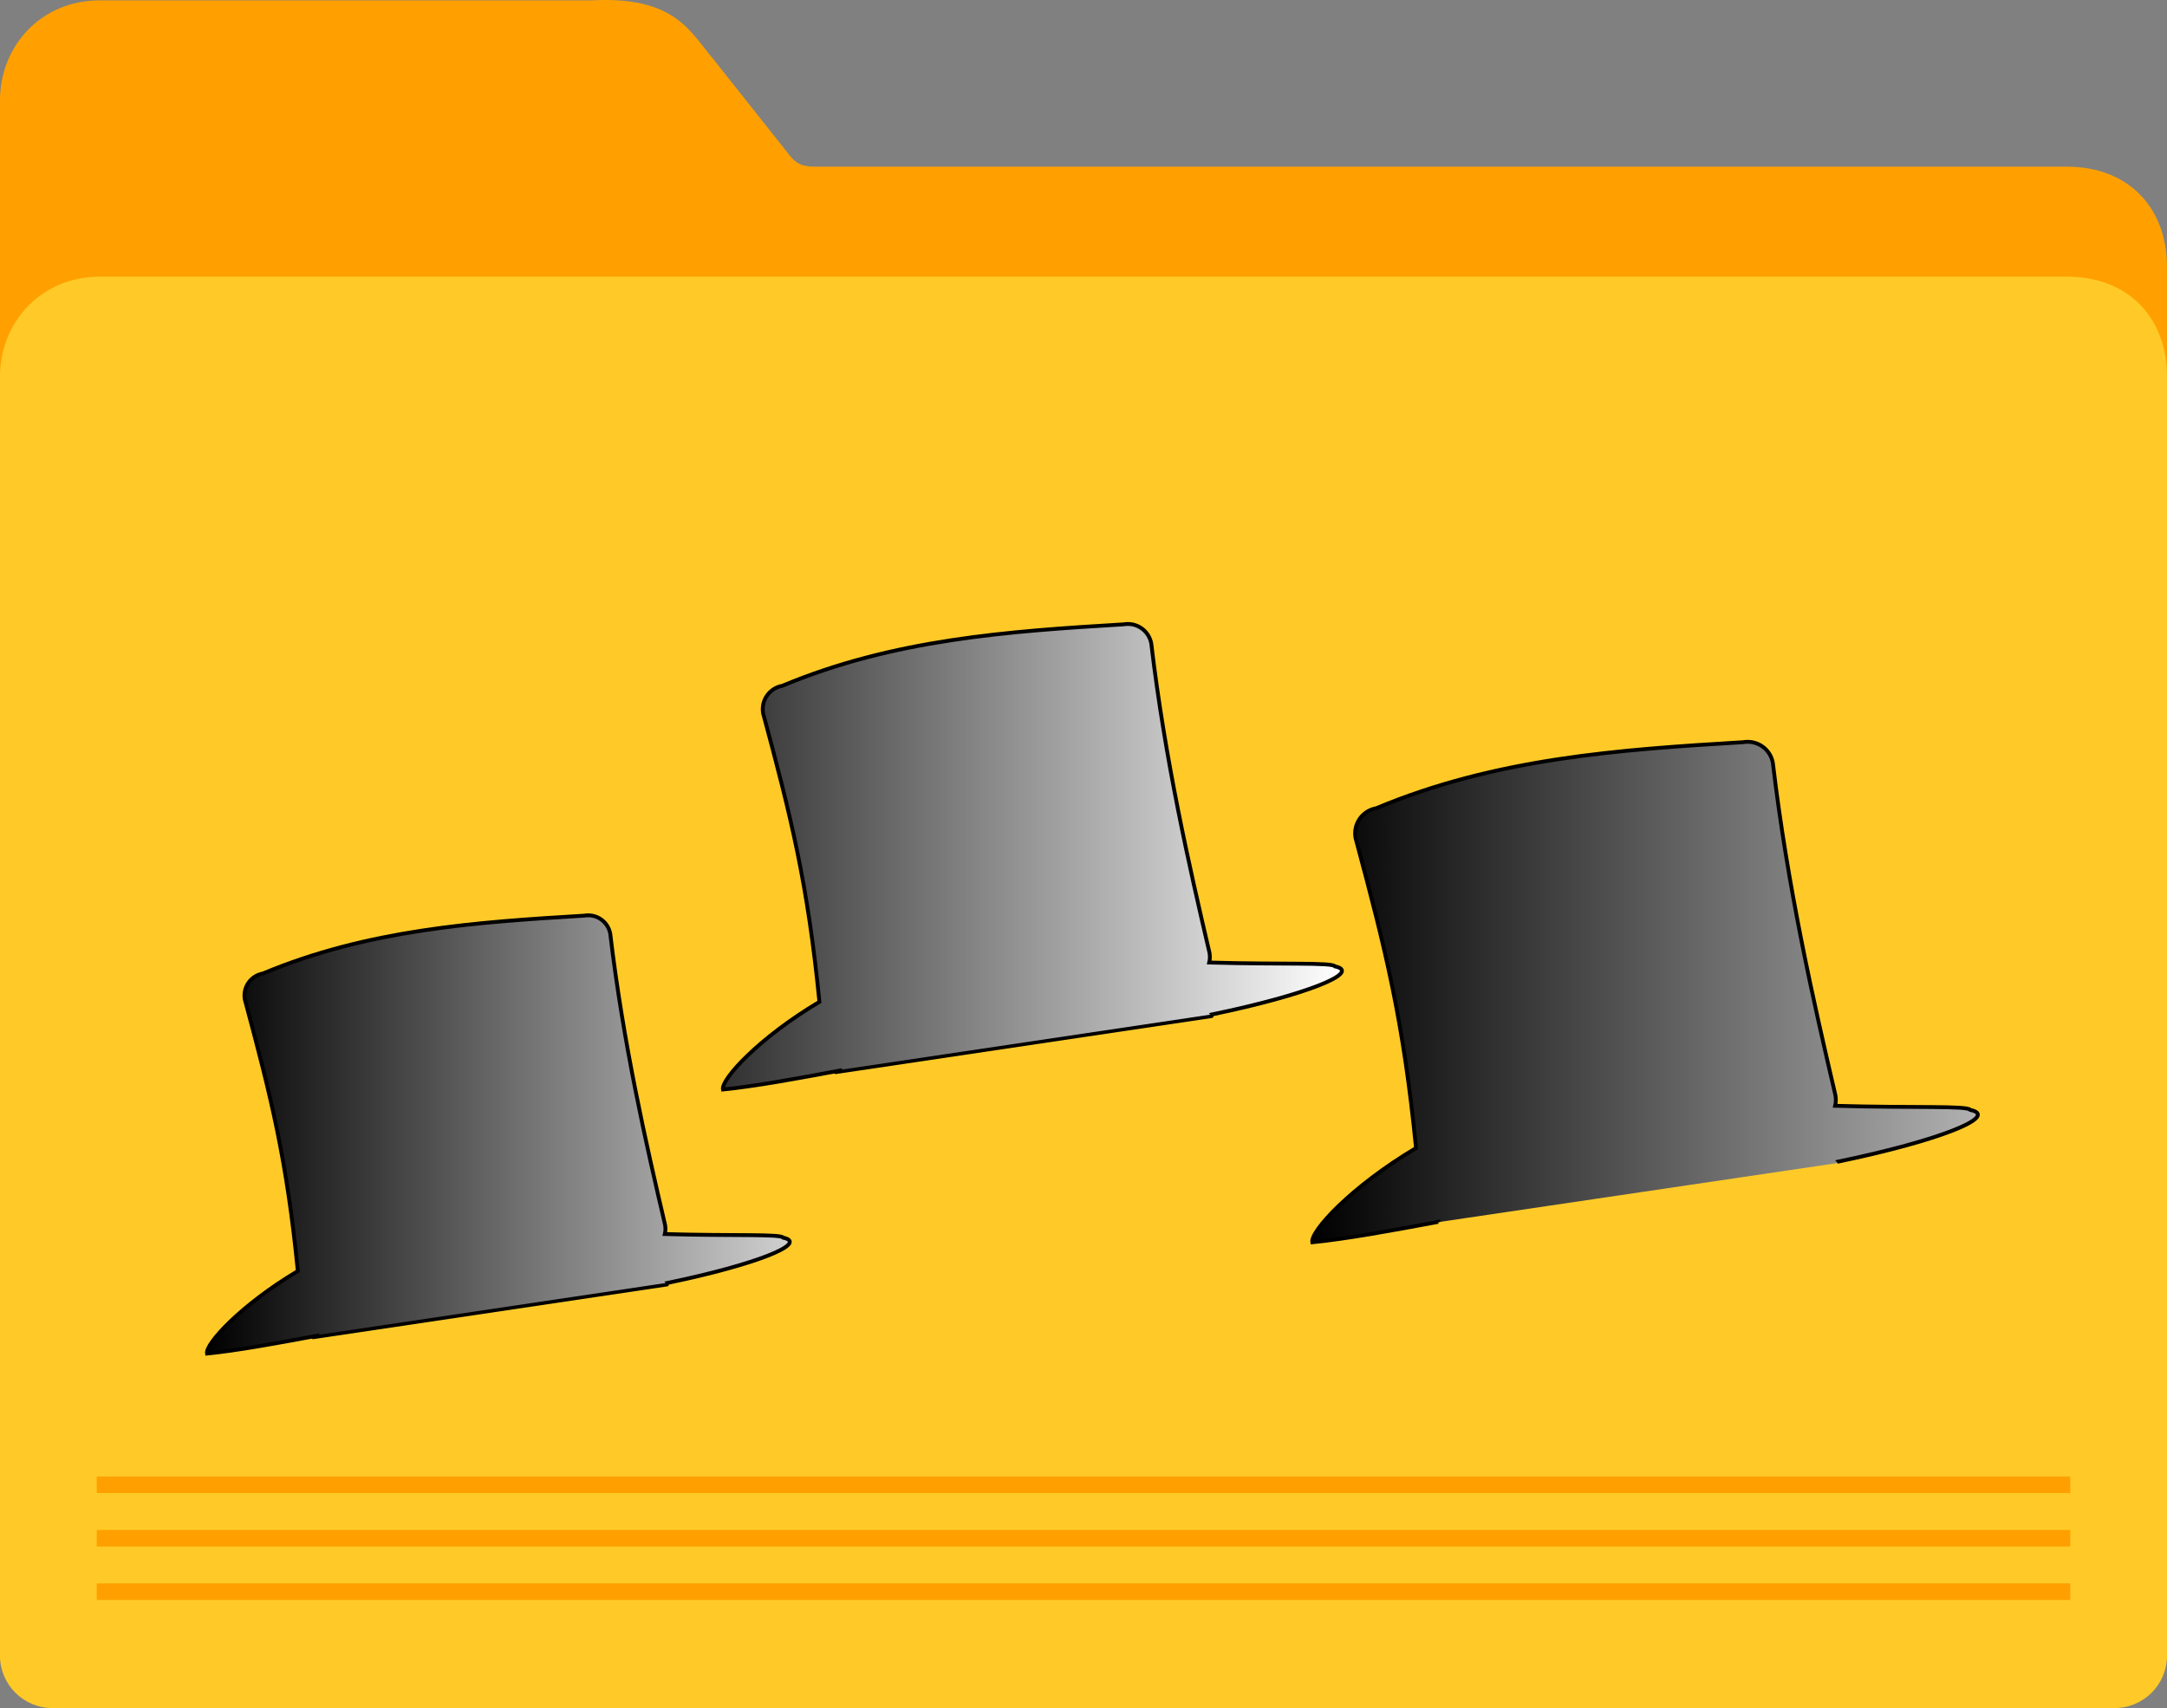
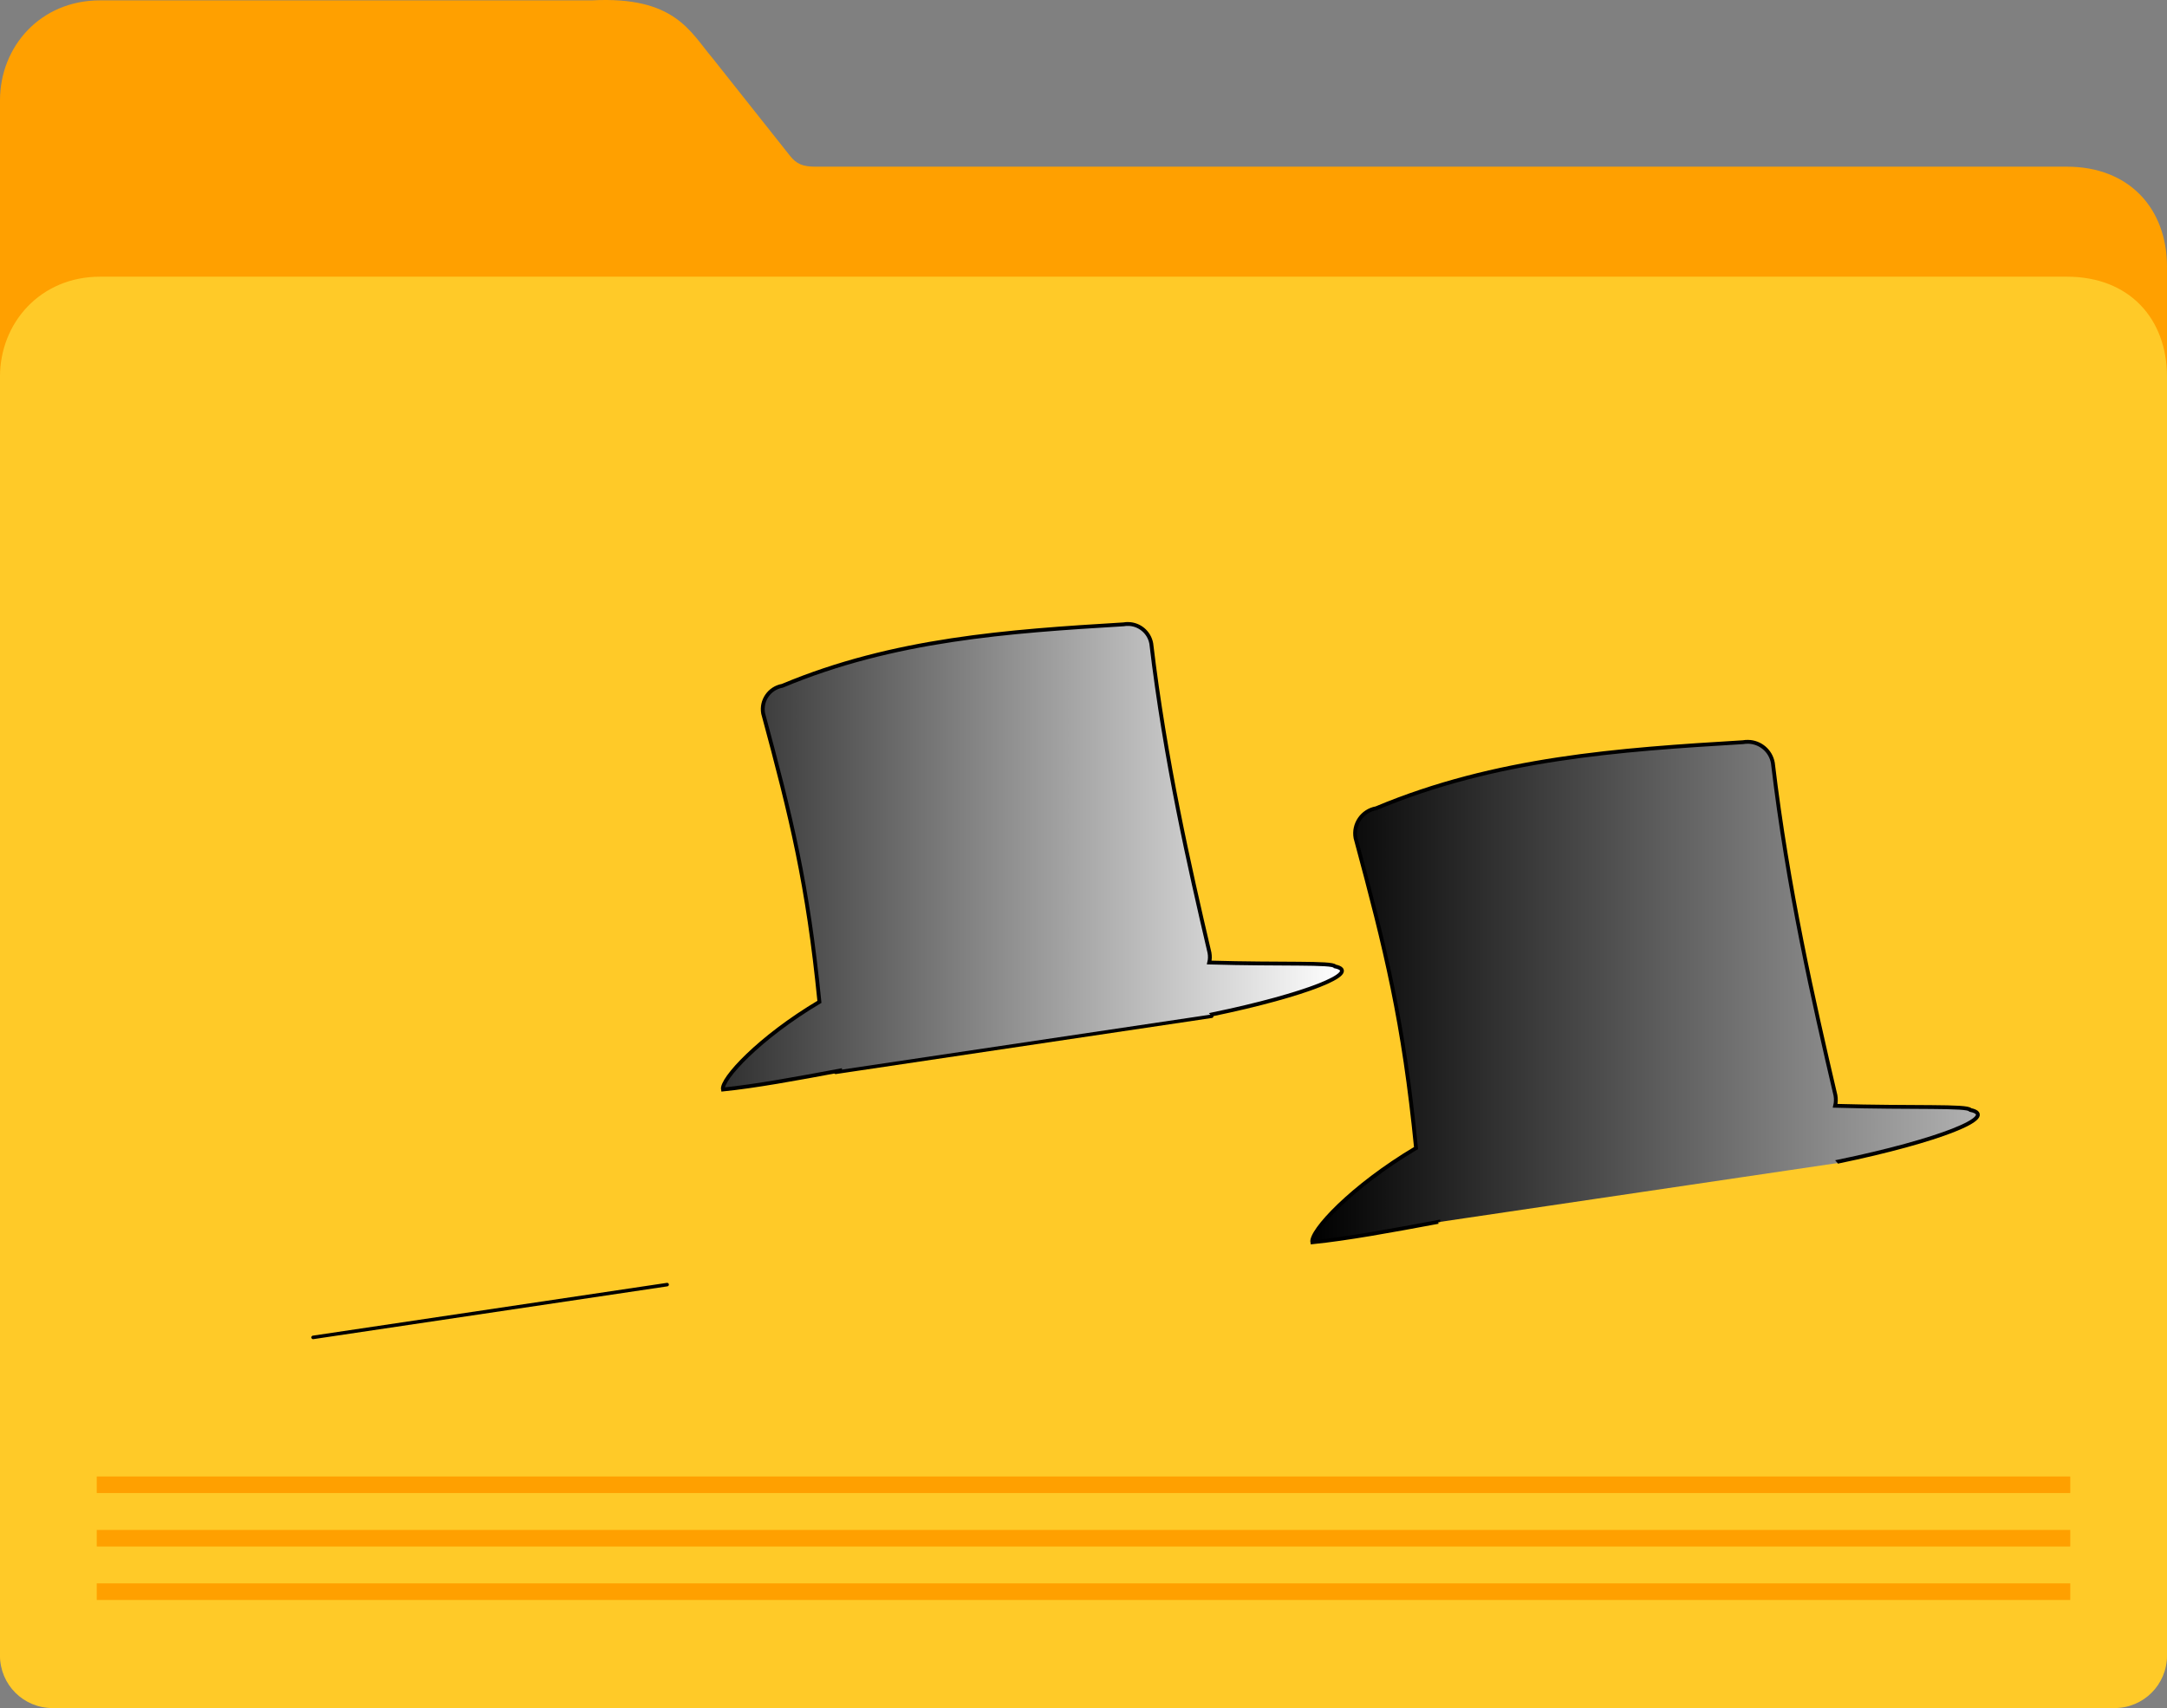
<svg xmlns="http://www.w3.org/2000/svg" version="1.1" width="307.563" height="242.492" viewBox="0,0,307.563,242.492">
  <rect x="0" y="0" width="307.563" height="242.492" fill="#808080" stroke="none" />
  <defs>
    <linearGradient x1="115.584" y1="219.655" x2="198.317" y2="219.655" gradientUnits="userSpaceOnUse" id="color-1">
      <stop offset="0" stop-color="#000000" />
      <stop offset="1" stop-color="#d0d0d0" />
    </linearGradient>
    <linearGradient x1="130.655" y1="244.72" x2="180.903" y2="244.72" gradientUnits="userSpaceOnUse" id="color-2">
      <stop offset="0" stop-color="#000000" />
      <stop offset="1" stop-color="#d0d0d0" />
    </linearGradient>
    <linearGradient x1="188.814" y1="180.229" x2="276.689" y2="180.229" gradientUnits="userSpaceOnUse" id="color-3">
      <stop offset="0" stop-color="#303030" />
      <stop offset="1" stop-color="#ffffff" />
    </linearGradient>
    <linearGradient x1="204.822" y1="206.852" x2="258.193" y2="206.852" gradientUnits="userSpaceOnUse" id="color-4">
      <stop offset="0" stop-color="#303030" />
      <stop offset="1" stop-color="#ffffff" />
    </linearGradient>
    <linearGradient x1="272.462" y1="199.439" x2="366.94" y2="199.439" gradientUnits="userSpaceOnUse" id="color-5">
      <stop offset="0" stop-color="#000000" />
      <stop offset="1" stop-color="#b1b1b1" />
    </linearGradient>
  </defs>
  <g transform="translate(-86.218,-58.599)">
    <g data-paper-data="{&quot;isPaintingLayer&quot;:true}" fill-rule="nonzero" stroke-linejoin="miter" stroke-dasharray="" stroke-dashoffset="0" style="mix-blend-mode: normal">
      <path d="M100.418,58.65h69.805c11.776,-0.616 13.94,4.456 17.086,8.155l11.043,13.926c0.898,1.124 1.766,1.54 3.672,1.531h177.557c8.837,0 14.2,5.952 14.2,14.2v196.737c0,4.129 -3.324,7.454 -7.454,7.454h-292.656c-4.129,0 -7.454,-3.324 -7.454,-7.454v-220.349c0,-7.66 5.755,-14.2 14.2,-14.2z" fill="#ffa000" stroke="none" stroke-width="7" stroke-linecap="round" stroke-miterlimit="4" />
      <path d="M100.418,97.879h279.163c8.837,0 14.2,5.952 14.2,14.2v181.558c0,4.129 -3.324,7.454 -7.454,7.454h-292.656c-4.129,0 -7.454,-3.324 -7.454,-7.454v-181.558c0,-7.66 5.755,-14.2 14.2,-14.2z" fill="#ffca28" stroke="none" stroke-width="7" stroke-linecap="round" stroke-miterlimit="4" />
      <path d="M99.949,285.745v-2.354h280.102v2.354z" fill="#ffa000" stroke="none" stroke-width="7" stroke-linecap="round" stroke-miterlimit="4" />
      <path d="M99.949,278.156v-2.354h280.102v2.354z" fill="#ffa000" stroke="none" stroke-width="7" stroke-linecap="round" stroke-miterlimit="4" />
-       <path d="M99.949,270.566v-2.354h280.102v2.354z" fill="#ffa000" stroke="none" stroke-width="7" stroke-linecap="round" stroke-miterlimit="4" />
+       <path d="M99.949,270.566v-2.354h280.102v2.354" fill="#ffa000" stroke="none" stroke-width="7" stroke-linecap="round" stroke-miterlimit="4" />
      <g stroke="#000000" stroke-miterlimit="10">
        <g>
-           <path d="M131.24,248.26c-0,-0.011 -0,-0.022 -0,-0.032c-5.895,1.104 -11.279,2.093 -15.644,2.538c-0.277,-1.363 4.855,-6.941 12.891,-11.716c-1.553,-15.695 -3.748,-24.573 -7.52,-38.546c-0.315,-1.737 0.828,-3.384 2.564,-3.697c14.835,-6.22 30.207,-7.291 45.594,-8.213c0.217,-0.039 0.434,-0.053 0.645,-0.048l0.001,-0.001c1.485,0.034 2.786,1.099 3.062,2.618c1.834,15.514 5.085,29.818 7.778,41.323c0.082,0.451 0.068,0.893 -0.034,1.31c9.829,0.282 16.477,-0.039 16.798,0.513c3.724,0.792 -3.972,3.845 -16.344,6.409c0.045,0.05 0.087,0.101 0.127,0.153" fill="url(#color-1)" stroke-width="0.546" stroke-linecap="butt" />
          <path d="M180.903,240.973l-50.248,7.495" fill="url(#color-2)" stroke-width="0.5" stroke-linecap="round" />
        </g>
        <g>
          <path d="M205.443,210.612c-0,-0.011 -0,-0.023 -0,-0.034c-6.261,1.173 -11.98,2.223 -16.617,2.696c-0.295,-1.448 5.156,-7.373 13.692,-12.444c-1.65,-16.671 -3.981,-26.1 -7.987,-40.942c-0.335,-1.845 0.879,-3.594 2.723,-3.927c15.757,-6.606 32.085,-7.744 48.428,-8.724c0.23,-0.042 0.461,-0.057 0.685,-0.052l0.001,-0.001c1.577,0.036 2.959,1.168 3.252,2.781c1.948,16.479 5.401,31.672 8.261,43.892c0.087,0.479 0.072,0.949 -0.036,1.391c10.44,0.299 17.501,-0.042 17.842,0.545c3.956,0.841 -4.219,4.084 -17.361,6.807c0.048,0.053 0.093,0.107 0.135,0.162" fill="url(#color-3)" stroke-width="0.546" stroke-linecap="butt" />
          <path d="M204.822,210.833l53.371,-7.961" fill="url(#color-4)" stroke-width="0.5" stroke-linecap="round" />
        </g>
        <path d="M290.34,232.105c-0,-0.012 -0,-0.025 -0,-0.037c-6.732,1.261 -12.88,2.39 -17.865,2.898c-0.317,-1.557 5.544,-7.927 14.721,-13.379c-1.774,-17.924 -4.28,-28.061 -8.587,-44.018c-0.36,-1.983 0.945,-3.865 2.928,-4.222c16.941,-7.103 34.496,-8.326 52.067,-9.379c0.248,-0.045 0.495,-0.061 0.737,-0.055l0.001,-0.001c1.695,0.038 3.182,1.256 3.497,2.99c2.094,17.717 5.807,34.052 8.882,47.19c0.093,0.515 0.077,1.02 -0.039,1.496c11.224,0.322 18.816,-0.045 19.183,0.586c4.253,0.904 -4.536,4.391 -18.665,7.319c0.051,0.057 0.1,0.115 0.145,0.175" fill="url(#color-5)" stroke-width="0.546" stroke-linecap="butt" />
      </g>
    </g>
  </g>
</svg>